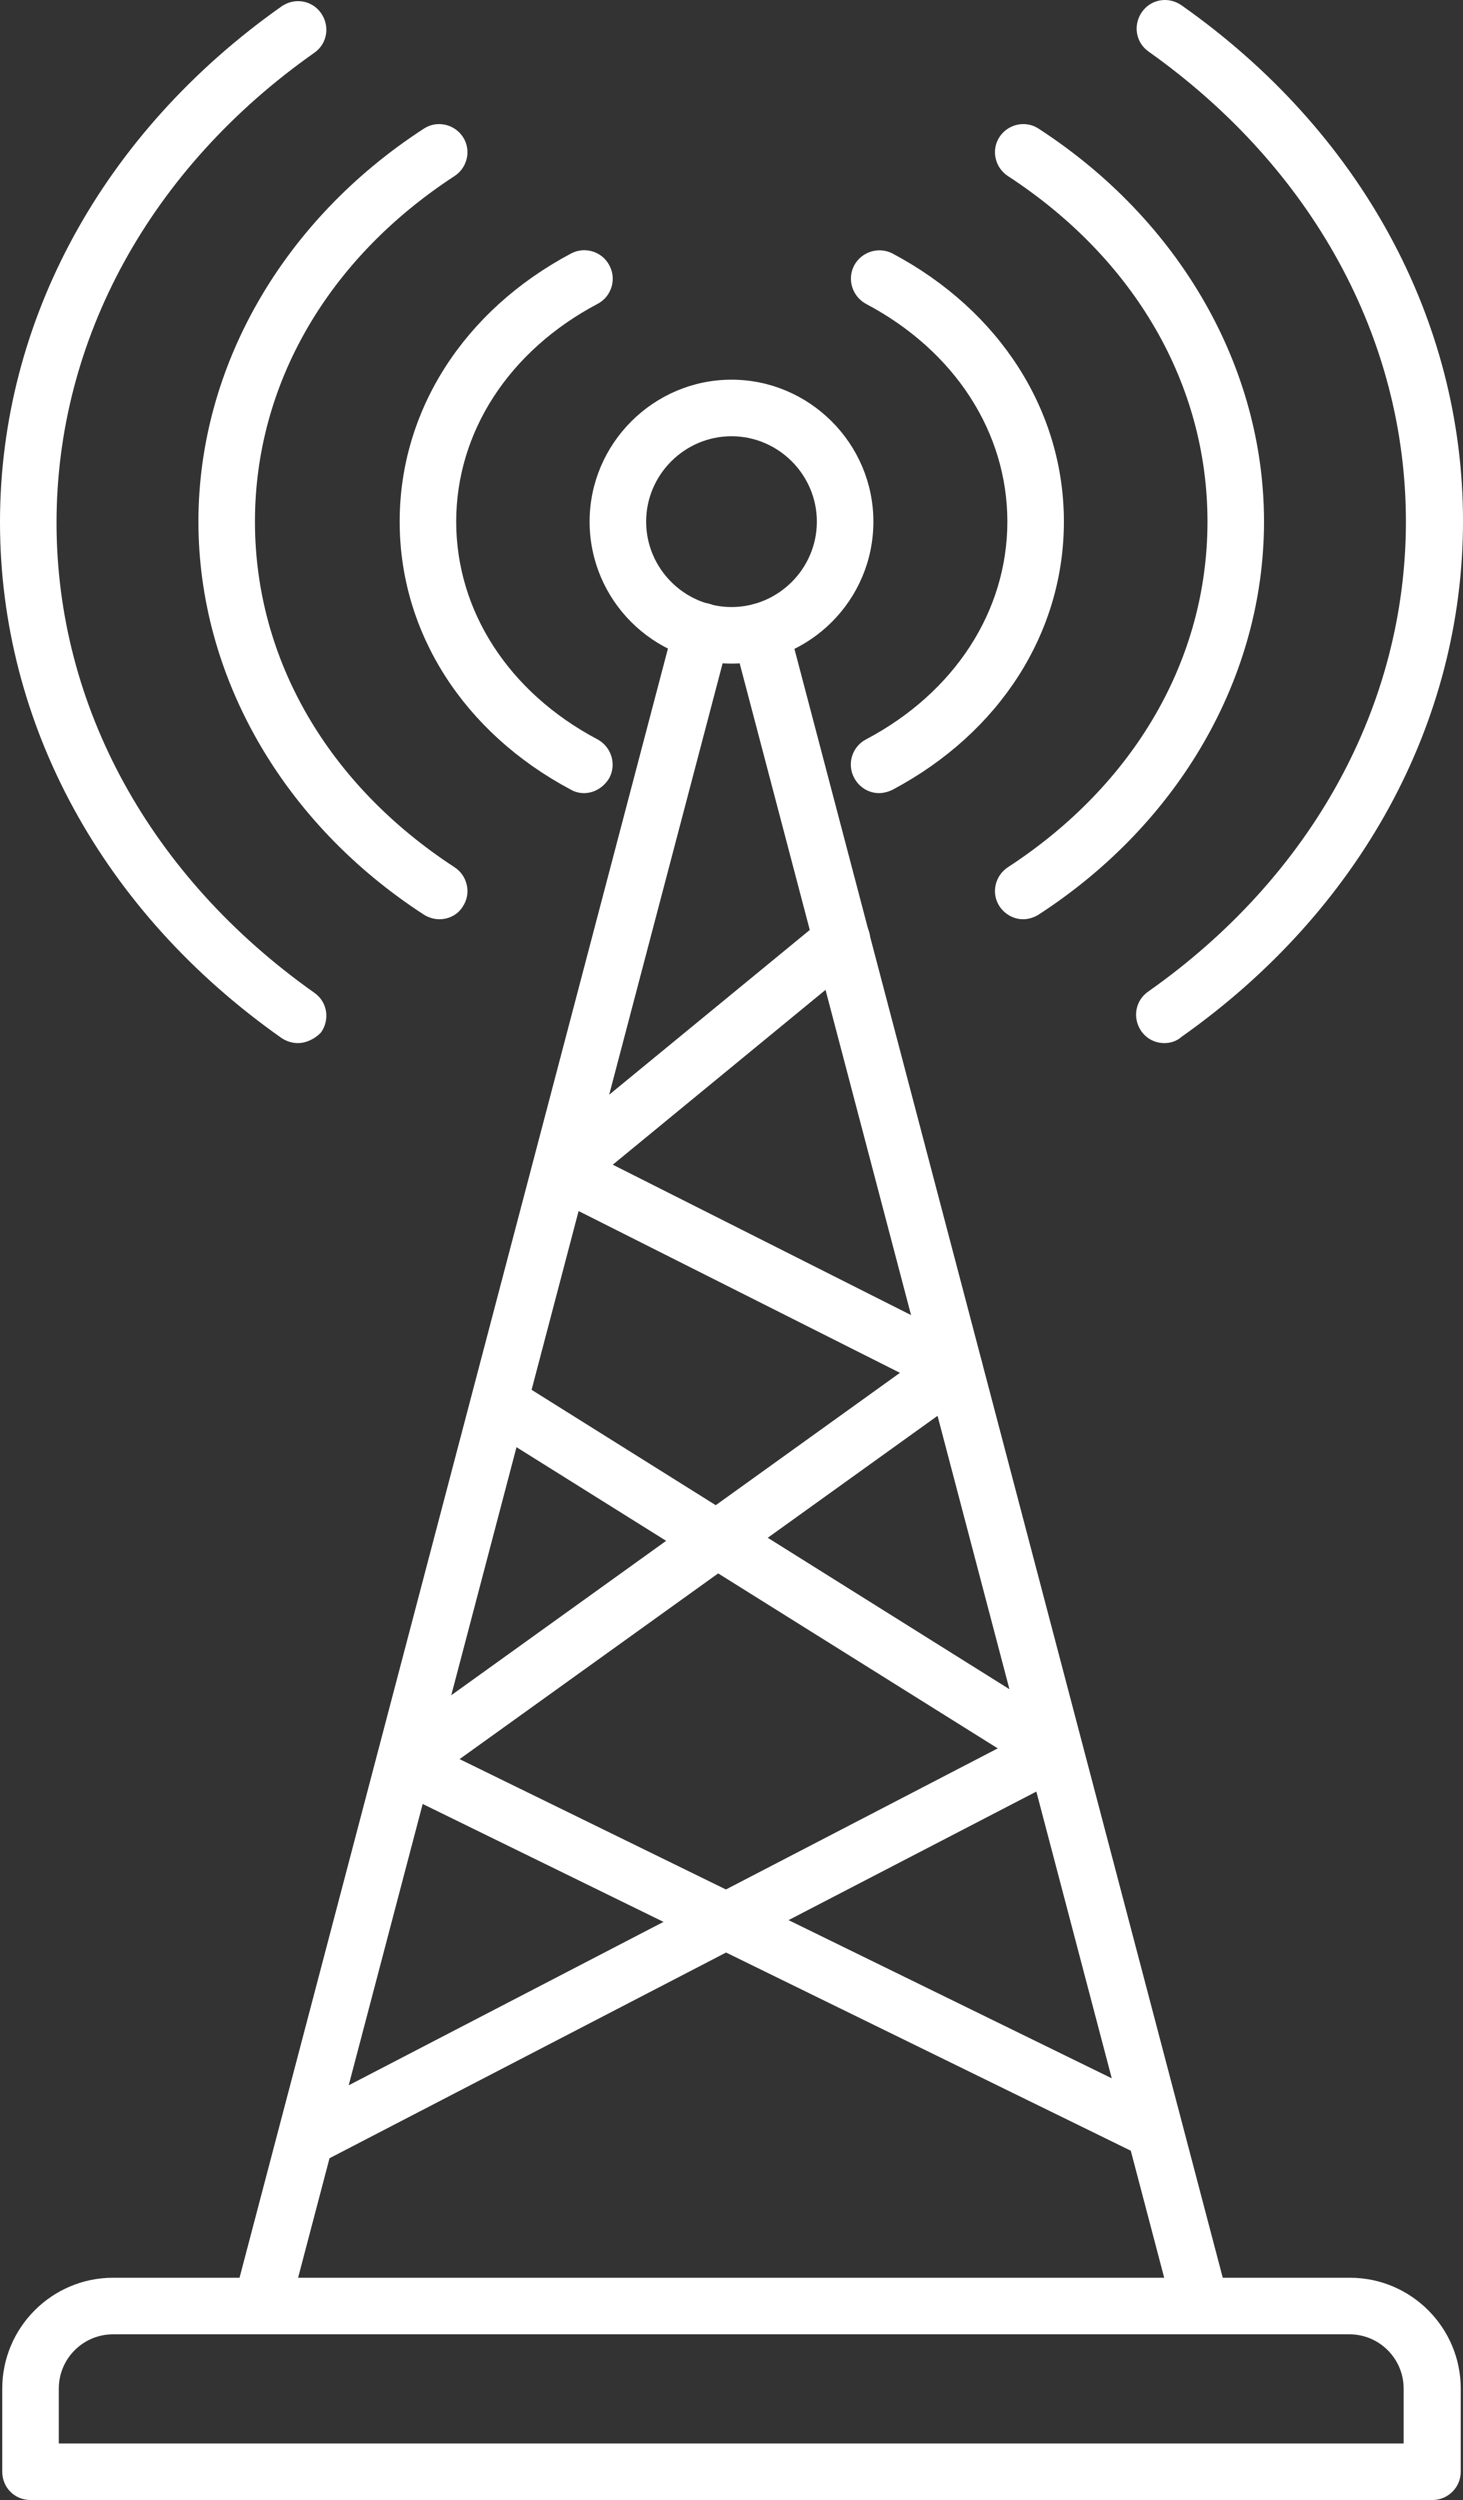
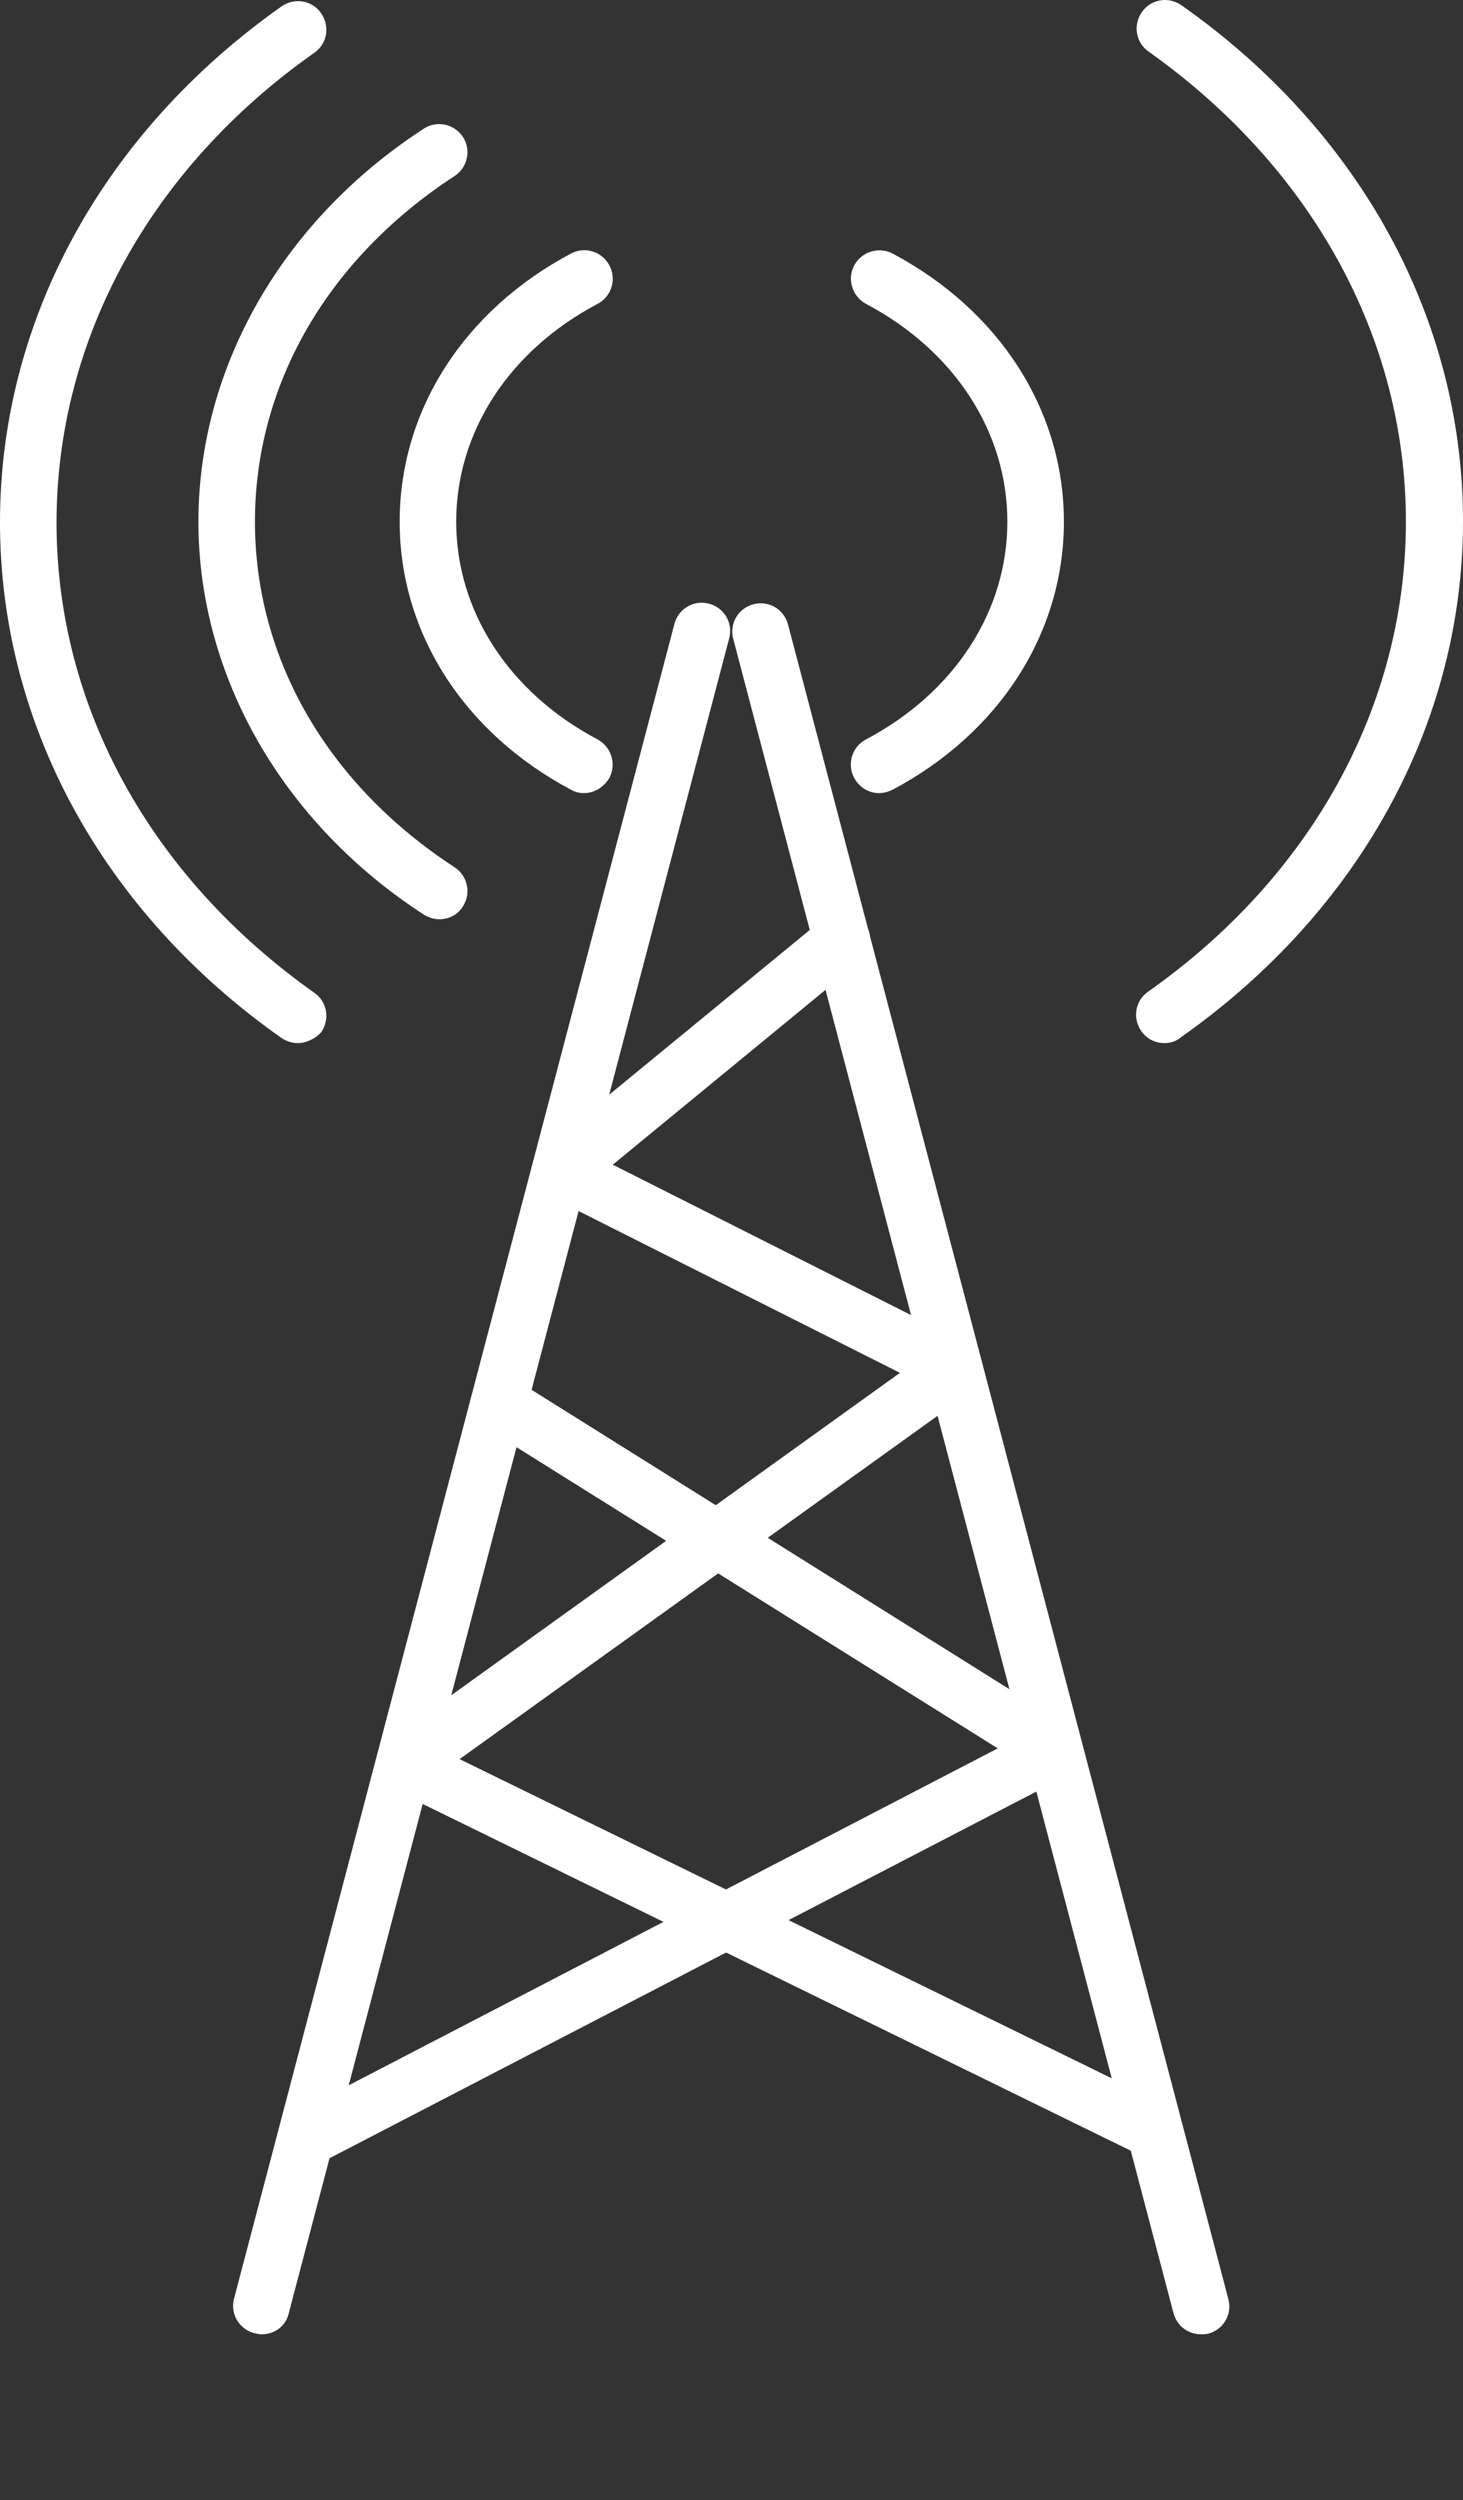
<svg xmlns="http://www.w3.org/2000/svg" xml:space="preserve" width="77.908mm" height="133.068mm" version="1.1" style="shape-rendering:geometricPrecision; text-rendering:geometricPrecision; image-rendering:optimizeQuality; fill-rule:evenodd; clip-rule:evenodd" viewBox="0 0 7154.29 12219.6">
  <rect x="0" y="0" width="7154.29" height="12219.6" fill="#333333" stroke="none" />
  <defs>
    <style type="text/css">
   
    .fil0 {fill:white;fill-rule:nonzero}
   
  </style>
  </defs>
  <g id="Layer_x0020_1">
    <g id="telecommunication.svg">
      <path class="fil0" d="M5871.61 11409.63c-60.82,0 -116.11,-41.47 -132.69,-102.28l-2153.48 -8185.44c-19.35,-74.64 24.88,-149.28 99.52,-168.63 74.64,-19.35 149.28,24.88 168.63,99.52l2153.48 8185.44c19.35,74.64 -24.88,149.28 -99.52,168.63 -13.82,2.76 -24.88,2.76 -35.93,2.76zm-4591.7 0c-11.06,0 -24.88,-2.76 -35.93,-5.53 -74.64,-19.35 -118.87,-93.99 -99.52,-168.63l2153.48 -8185.44c19.35,-74.64 93.99,-118.87 168.63,-99.52 74.64,19.36 118.87,93.99 99.52,168.63l-2153.48 8185.44c-13.82,66.35 -71.88,105.04 -132.69,105.04z" />
      <path class="fil0" d="M5644.93 10552.66c-19.35,0 -41.47,-5.53 -60.82,-13.82l-3665.62 -1794.11c-44.23,-22.11 -71.88,-63.58 -77.4,-113.35 -2.76,-49.76 16.58,-96.75 58.05,-124.4l2501.8 -1796.87 -1719.47 -865.27c-41.47,-22.11 -69.11,-60.82 -74.64,-107.81 -5.53,-46.99 13.82,-91.22 49.76,-121.64l1373.91 -1127.88c58.05,-49.76 146.51,-38.71 193.51,19.35 49.76,58.05 38.71,146.51 -19.35,193.51l-1208.05 992.42 1733.29 873.56c44.23,22.11 71.88,63.58 74.64,113.35 2.76,47 -16.58,93.99 -58.05,124.4l-2499.03 1794.11 3458.28 1691.83c69.11,33.17 96.75,116.11 63.58,185.21 -24.88,47 -71.88,77.4 -124.4,77.4l-0.01 0z" />
-       <path class="fil0" d="M7005.02 12219.6l-6855.75 0c-77.4,0 -138.22,-60.82 -138.22,-138.22l0 -406.37c0,-298.56 243.27,-541.82 541.82,-541.82l6048.55 0c298.56,0 541.82,243.27 541.82,541.82l0 406.37c0,77.4 -63.58,138.22 -138.22,138.22zm-6720.3 -276.44l6579.31 0 0 -268.15c0,-146.51 -118.87,-265.39 -265.39,-265.39l-6045.77 0.01c-146.51,0 -265.39,118.87 -265.39,265.39l0 268.15 -2.76 -0.01z" />
-       <path class="fil0" d="M3577.15 3243.55c-384.25,0 -693.87,-312.38 -693.87,-693.87 0,-381.49 312.38,-693.87 693.87,-693.87 381.49,0 693.87,312.38 693.87,693.87 0,384.25 -312.38,693.87 -693.87,693.87zm0 -1111.3c-229.45,0 -417.43,187.98 -417.43,417.43 0,229.45 187.98,417.43 417.43,417.43 229.45,0 417.43,-187.98 417.43,-417.43 0,-229.45 -187.98,-417.43 -417.43,-417.43z" />
      <path class="fil0" d="M4298.66 3876.59c-49.76,0 -96.75,-27.64 -121.64,-74.64 -35.93,-66.35 -11.06,-152.04 58.05,-187.98 434.02,-229.45 691.1,-627.52 691.1,-1064.3 0,-436.78 -257.09,-834.85 -691.1,-1064.3 -66.35,-35.93 -93.99,-118.87 -58.05,-187.98 35.93,-66.35 118.87,-93.99 187.98,-58.05 525.24,279.21 837.62,768.51 837.62,1310.34 0,541.83 -312.38,1031.13 -837.62,1310.34 -22.11,11.06 -47,16.58 -66.35,16.58z" />
-       <path class="fil0" d="M5003.58 4493.07c-44.23,0 -88.46,-22.11 -116.11,-63.58 -41.47,-63.58 -22.11,-149.28 41.47,-190.75 619.23,-403.6 975.84,-1017.31 975.84,-1689.06 0,-671.75 -356.61,-1285.45 -975.84,-1689.06 -63.58,-41.47 -82.93,-127.17 -41.47,-190.75 41.46,-63.58 127.17,-82.93 190.75,-41.47 691.1,447.84 1103,1166.59 1103,1921.27 0,754.68 -411.9,1473.44 -1103,1921.27 -22.11,13.82 -49.76,22.11 -74.64,22.11l0 0.02z" />
      <path class="fil0" d="M5694.69 5098.47c-44.23,0 -85.7,-19.35 -113.35,-58.05 -44.23,-63.58 -30.4,-149.28 33.17,-193.51 801.68,-563.95 1260.57,-1401.56 1260.57,-2297.23 0,-895.67 -458.89,-1730.52 -1257.81,-2297.23 -63.58,-44.23 -77.4,-129.93 -33.17,-193.51 44.23,-63.58 129.93,-77.4 193.51,-33.17 876.32,616.46 1376.68,1537.02 1376.68,2521.15 0,984.13 -503.13,1904.69 -1376.68,2521.15 -24.88,22.11 -55.29,30.4 -82.93,30.4l0 0.01z" />
      <path class="fil0" d="M2855.63 3876.59c-22.11,0 -44.23,-5.53 -63.58,-16.58 -525.24,-279.21 -837.62,-768.51 -837.62,-1310.34 0,-541.83 312.38,-1031.13 837.62,-1310.34 66.35,-35.93 152.04,-11.06 187.98,58.05 35.93,66.35 11.06,152.04 -58.05,187.98 -434.02,229.45 -691.1,627.52 -691.1,1064.3 0,436.78 257.09,834.85 691.1,1064.3 66.35,35.93 93.99,118.87 58.05,187.98 -27.64,47 -74.64,74.64 -124.4,74.64z" />
      <path class="fil0" d="M2147.94 4493.07c-24.88,0 -52.53,-8.29 -74.64,-22.11 -691.1,-447.84 -1103,-1166.59 -1103,-1921.27 0,-754.68 411.9,-1473.44 1103,-1921.27 63.58,-41.47 149.28,-22.11 190.75,41.47 41.47,63.58 22.11,149.28 -41.47,190.75 -619.23,403.6 -975.84,1017.31 -975.84,1689.06 0,671.75 356.61,1285.45 975.84,1689.06 63.58,41.47 82.93,127.17 41.47,190.75 -24.88,41.47 -69.11,63.58 -116.11,63.58l0 -0.02z" />
      <path class="fil0" d="M1456.84 5098.47c-27.64,0 -55.29,-8.29 -80.17,-24.88 -876.32,-616.46 -1376.68,-1537.02 -1376.68,-2521.15 0,-984.13 503.13,-1904.69 1376.68,-2521.15 63.58,-44.23 149.28,-30.4 193.51,33.17 44.23,63.57 30.4,149.28 -33.17,193.51 -801.68,563.95 -1260.57,1401.56 -1260.57,2297.23 0,895.67 458.89,1730.52 1260.57,2297.23 63.58,44.23 77.4,129.93 33.17,193.51 -27.64,30.4 -71.88,52.53 -113.35,52.53l0 -0.01z" />
      <path class="fil0" d="M1495.54 10594.13c-49.76,0 -99.52,-27.64 -121.64,-74.64 -35.93,-69.11 -8.29,-152.04 58.05,-185.21l3447.23 -1788.58 -2510.09 -1570.19c-63.58,-41.47 -82.93,-127.17 -44.23,-190.75 41.47,-63.58 127.17,-82.93 190.75,-44.23l2714.65 1700.12c41.47,27.64 66.35,71.88 63.58,121.64 -2.76,49.76 -30.4,93.99 -74.64,116.11l-3662.85 1899.15c-16.58,13.82 -38.71,16.58 -60.82,16.58l0.01 0z" />
    </g>
  </g>
</svg>